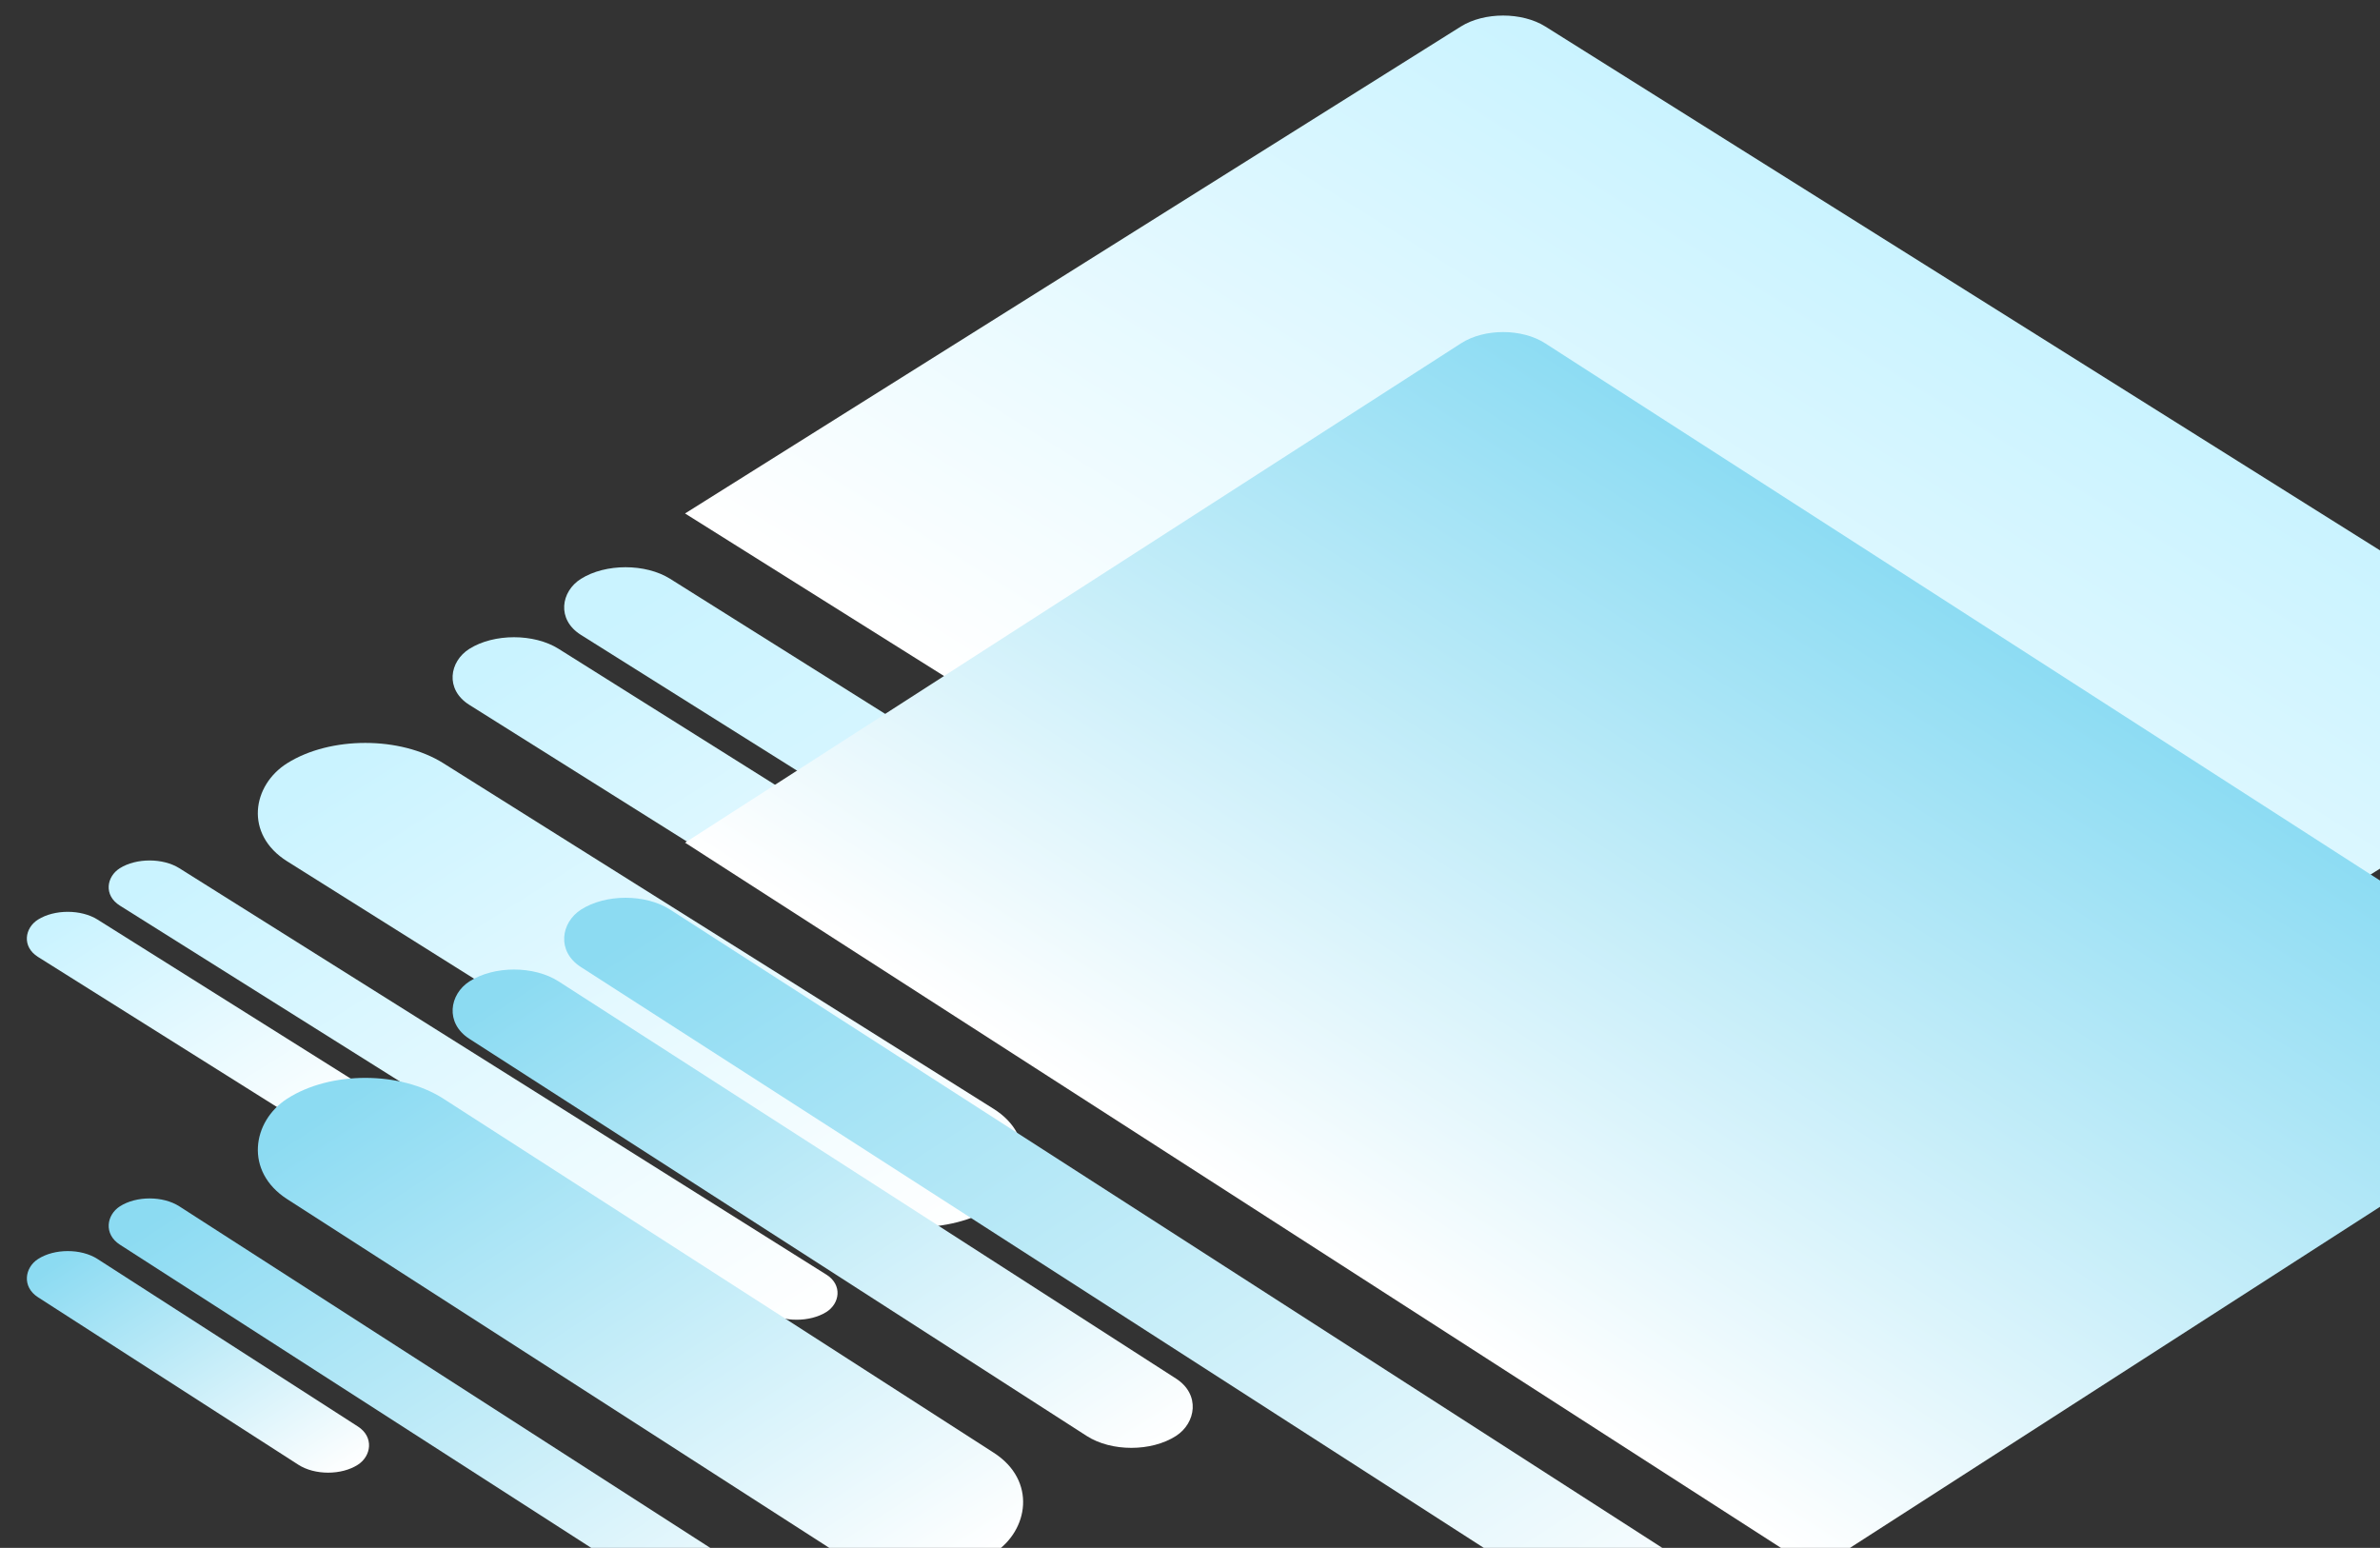
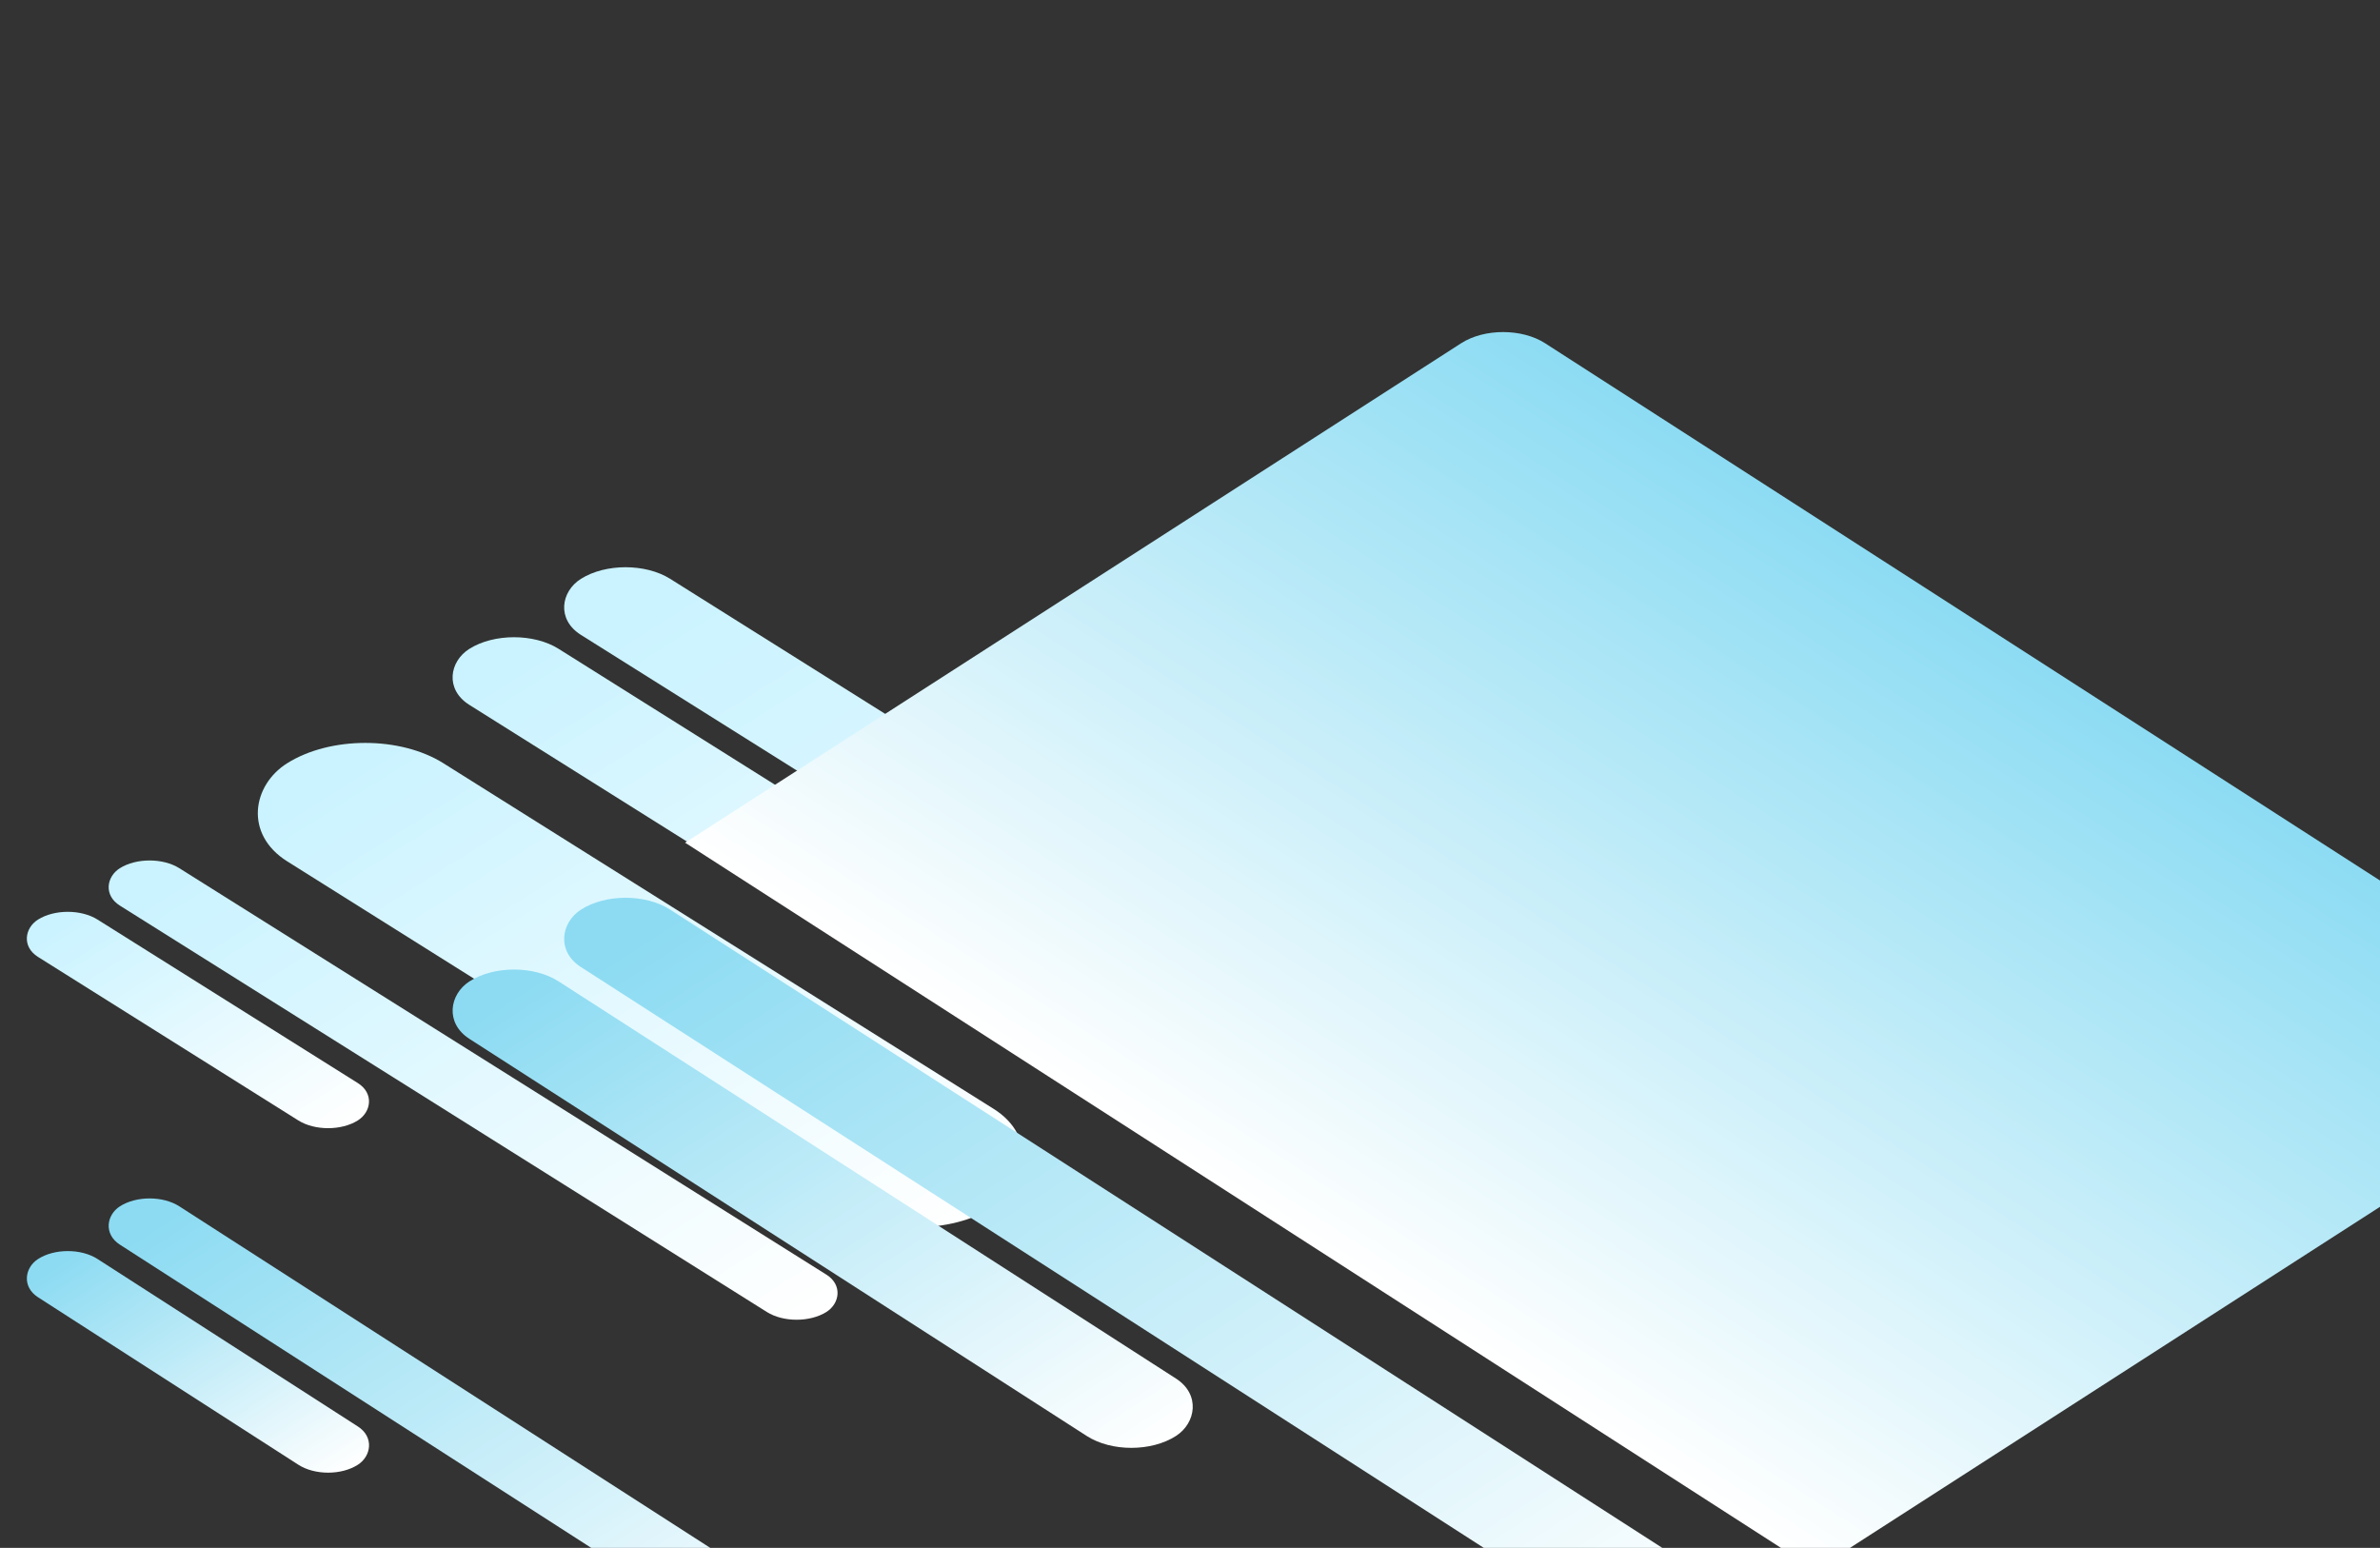
<svg xmlns="http://www.w3.org/2000/svg" width="286" height="186" viewBox="0 0 286 186" fill="none">
  <rect x="0" y="0" width="286" height="186" fill="#333333" stroke="none" />
-   <path d="M175.543 3.19C178.35 1.428 182.9 1.428 185.707 3.19L311.383 82.068C314.19 83.83 314.19 86.686 311.383 88.447L218.16 146.957L82.32 61.7L175.543 3.19Z" fill="url(#paint0_linear_10931_216723)" />
  <rect width="160.379" height="12.662" rx="6.331" transform="matrix(0.847 0.532 -0.847 0.532 75.172 66.188)" fill="url(#paint1_linear_10931_216723)" />
  <rect width="100.237" height="12.662" rx="6.331" transform="matrix(0.847 0.532 -0.847 0.532 61.766 74.599)" fill="url(#paint2_linear_10931_216723)" />
  <rect width="100.237" height="8.441" rx="4.221" transform="matrix(0.847 0.532 -0.847 0.532 17.977 102.083)" fill="url(#paint3_linear_10931_216723)" />
  <rect width="45.37" height="8.441" rx="4.221" transform="matrix(0.847 0.532 -0.847 0.532 8.145 108.254)" fill="url(#paint4_linear_10931_216723)" />
  <rect width="100.237" height="22.158" rx="11.079" transform="matrix(0.847 0.532 -0.847 0.532 43.895 85.819)" fill="url(#paint5_linear_10931_216723)" />
  <path d="M175.581 41.247C178.368 39.454 182.886 39.454 185.673 41.247L311.421 122.164C314.208 123.957 314.208 126.864 311.421 128.657L218.162 188.668L82.322 101.258L175.581 41.247Z" fill="url(#paint6_linear_10931_216723)" />
  <rect width="161.534" height="12.753" rx="6.376" transform="matrix(0.841 0.541 -0.841 0.541 75.174 105.859)" fill="url(#paint7_linear_10931_216723)" />
  <rect width="100.959" height="12.753" rx="6.376" transform="matrix(0.841 0.541 -0.841 0.541 61.77 114.483)" fill="url(#paint8_linear_10931_216723)" />
  <rect width="100.959" height="8.502" rx="4.251" transform="matrix(0.841 0.541 -0.841 0.541 17.979 142.661)" fill="url(#paint9_linear_10931_216723)" />
  <rect width="45.697" height="8.502" rx="4.251" transform="matrix(0.841 0.541 -0.841 0.541 8.148 148.988)" fill="url(#paint10_linear_10931_216723)" />
-   <rect width="100.959" height="22.317" rx="11.159" transform="matrix(0.841 0.541 -0.841 0.541 43.897 125.986)" fill="url(#paint11_linear_10931_216723)" />
  <defs>
    <linearGradient id="paint0_linear_10931_216723" x1="248.545" y1="42.629" x2="192.983" y2="131.155" gradientUnits="userSpaceOnUse">
      <stop stop-color="#CAF3FF" />
      <stop offset="1" stop-color="white" />
    </linearGradient>
    <linearGradient id="paint1_linear_10931_216723" x1="6.331" y1="6.331" x2="160.379" y2="6.331" gradientUnits="userSpaceOnUse">
      <stop stop-color="#CAF3FF" />
      <stop offset="1" stop-color="white" />
    </linearGradient>
    <linearGradient id="paint2_linear_10931_216723" x1="3.957" y1="6.331" x2="100.237" y2="6.331" gradientUnits="userSpaceOnUse">
      <stop stop-color="#CAF3FF" />
      <stop offset="1" stop-color="white" />
    </linearGradient>
    <linearGradient id="paint3_linear_10931_216723" x1="3.957" y1="4.221" x2="100.237" y2="4.221" gradientUnits="userSpaceOnUse">
      <stop stop-color="#CAF3FF" />
      <stop offset="1" stop-color="white" />
    </linearGradient>
    <linearGradient id="paint4_linear_10931_216723" x1="1.791" y1="4.221" x2="45.37" y2="4.221" gradientUnits="userSpaceOnUse">
      <stop stop-color="#CAF3FF" />
      <stop offset="1" stop-color="white" />
    </linearGradient>
    <linearGradient id="paint5_linear_10931_216723" x1="3.957" y1="11.079" x2="100.237" y2="11.079" gradientUnits="userSpaceOnUse">
      <stop stop-color="#CAF3FF" />
      <stop offset="1" stop-color="white" />
    </linearGradient>
    <linearGradient id="paint6_linear_10931_216723" x1="248.547" y1="81.705" x2="190.975" y2="171.174" gradientUnits="userSpaceOnUse">
      <stop stop-color="#8DDCF3" />
      <stop offset="1" stop-color="white" />
    </linearGradient>
    <linearGradient id="paint7_linear_10931_216723" x1="6.376" y1="6.376" x2="161.534" y2="6.376" gradientUnits="userSpaceOnUse">
      <stop stop-color="#8CDBF2" />
      <stop offset="1" stop-color="white" />
    </linearGradient>
    <linearGradient id="paint8_linear_10931_216723" x1="3.985" y1="6.376" x2="100.959" y2="6.376" gradientUnits="userSpaceOnUse">
      <stop stop-color="#8CDBF2" />
      <stop offset="1" stop-color="white" />
    </linearGradient>
    <linearGradient id="paint9_linear_10931_216723" x1="3.985" y1="4.251" x2="100.959" y2="4.251" gradientUnits="userSpaceOnUse">
      <stop stop-color="#8CDBF2" />
      <stop offset="1" stop-color="white" />
    </linearGradient>
    <linearGradient id="paint10_linear_10931_216723" x1="1.804" y1="4.251" x2="45.697" y2="4.251" gradientUnits="userSpaceOnUse">
      <stop stop-color="#8CDBF2" />
      <stop offset="1" stop-color="white" />
    </linearGradient>
    <linearGradient id="paint11_linear_10931_216723" x1="3.985" y1="11.159" x2="100.959" y2="11.159" gradientUnits="userSpaceOnUse">
      <stop stop-color="#8CDBF2" />
      <stop offset="1" stop-color="white" />
    </linearGradient>
  </defs>
</svg>